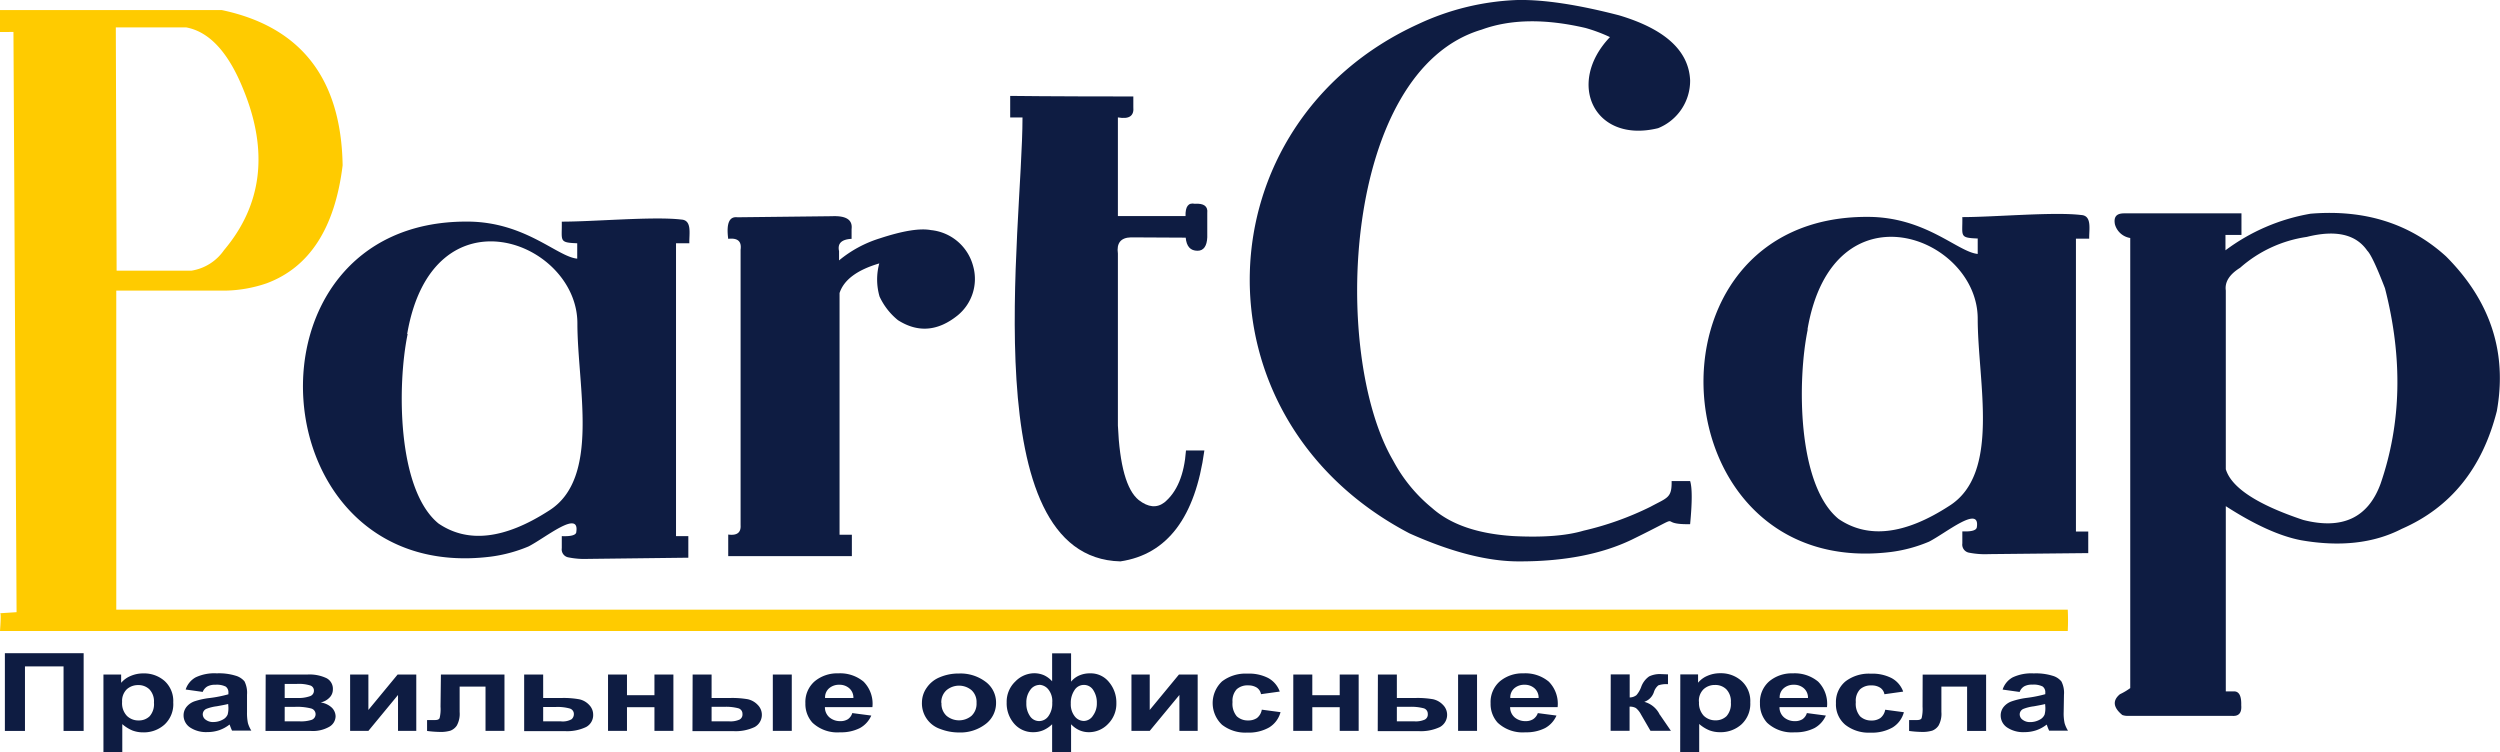
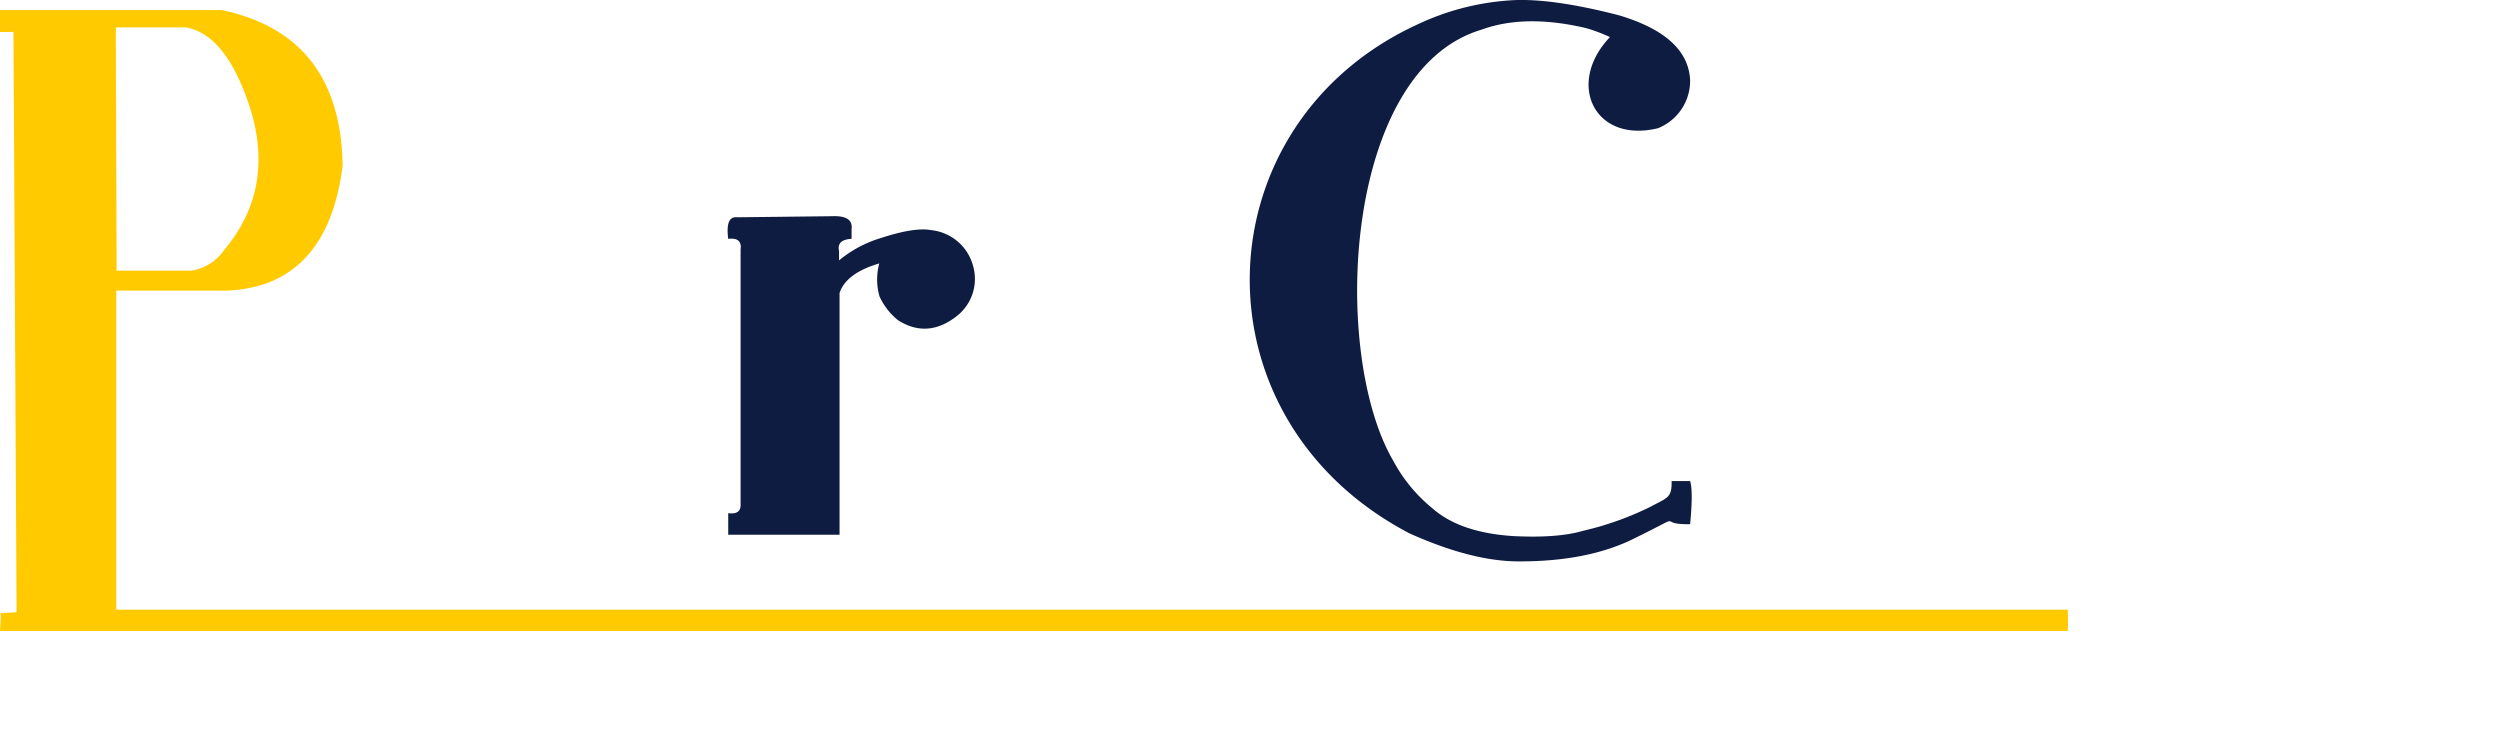
<svg xmlns="http://www.w3.org/2000/svg" viewBox="0 0 440.56 132.58">
  <defs>
    <style>.cls-1,.cls-3{fill:#0e1c42;}.cls-2{fill:#ffcb00;}.cls-2,.cls-3{fill-rule:evenodd;}</style>
  </defs>
  <g id="Слой_2" data-name="Слой 2">
    <g id="Слой_1-2" data-name="Слой 1">
      <path class="cls-1" d="M283.72,6.53c-7.83,8.19-2.74,18.81,8.47,16.06a9,9,0,0,0,5.65-8.46q-.37-7.8-12.52-11.43Q274.4-.13,267.42,0a44.9,44.9,0,0,0-17.48,4.24C211.63,21.73,209.59,73.71,248.4,94q11.16,5,19.45,4.93,11.72,0,19.69-3.82c10.61-5.19,3.71-2.6,10.3-2.74q.56-5.83,0-7.6h-3.26c.05,3-.72,2.9-3.72,4.53a53.62,53.62,0,0,1-11.81,4.22q-4.53,1.35-12.38.95-9.42-.6-14.3-4.94a27.35,27.35,0,0,1-6.86-8.36c-11-18.79-8.86-68.71,15.6-75.95q7.61-2.78,18.3-.29a27.88,27.88,0,0,1,4.31,1.61" />
-       <path class="cls-1" d="M199.75,17c-14.49,0-21.73-.1-21.73-.1v3.8h2.17c0,19.59-8.59,77.59,17.25,78.23q12.38-1.85,14.8-19.55H209q-.47,6.43-3.83,9.18-2,1.5-4.5-.44Q197.46,85.51,197,75V44.69c-.26-1.85.5-2.81,2.29-2.86l9.66.05c.14,1.55.83,2.31,2.09,2.31,1.08,0,1.65-.85,1.71-2.38l0-4.28c.14-1.18-.6-1.73-2.2-1.62-1.13-.24-1.68.49-1.63,2.17H197V20.69c2,.36,2.88-.26,2.72-1.85V17" />
-       <path class="cls-1" d="M71.75,58.88c4.47-26.14,30-16.44,30-1.9,0,11.13,4.11,27.28-5,33q-11.72,7.56-19.48,2.27c-7.33-6-7.28-24.51-5.43-33.4M99,39.06c.07,3.38-.62,3.69,2.72,3.81v2.71c-3.53-.32-9.18-6.52-19.39-6.53-41.26-.16-37.07,64.12,4.1,59.05a25.65,25.65,0,0,0,6.72-1.81c3-1.54,9-6.52,8.41-2.57,0,.57-.91.83-2.56.76l0,2.12a1.43,1.43,0,0,0,1.2,1.63,14.45,14.45,0,0,0,3.45.26l17.65-.21v-3.8h-2.17V42.87l2.35,0c-.06-1.62.53-4.08-1.43-4.18C115.23,38.11,104.74,39.06,99,39.06Z" />
-       <path class="cls-1" d="M130.51,44c.21-1.47-.51-2.11-2.18-1.91q-.54-4.08,1.63-3.8l16.69-.19c2.49-.1,3.62.65,3.42,2.27,0,1.14,0,1.72,0,1.72-1.77.09-2.51.81-2.21,2.16,0,1.09,0,1.64,0,1.64A20.94,20.94,0,0,1,155.06,42q6.08-2,9-1.45a8.56,8.56,0,0,1,7.42,6.31,8.3,8.3,0,0,1-2.72,8.72q-5.23,4.21-10.52.84A11.63,11.63,0,0,1,155,52.26a10.8,10.8,0,0,1-.05-5.84c-3.9,1.15-6.24,2.89-7,5.22q0,8.82,0,8.82V94.23h2.17V98H128.33v-3.8c1.54.21,2.26-.34,2.18-1.63Z" />
+       <path class="cls-1" d="M130.51,44c.21-1.47-.51-2.11-2.18-1.91q-.54-4.08,1.63-3.8l16.69-.19c2.49-.1,3.62.65,3.42,2.27,0,1.14,0,1.72,0,1.72-1.77.09-2.51.81-2.21,2.16,0,1.09,0,1.64,0,1.64A20.94,20.94,0,0,1,155.06,42q6.08-2,9-1.45a8.56,8.56,0,0,1,7.42,6.31,8.3,8.3,0,0,1-2.72,8.72q-5.23,4.21-10.52.84A11.63,11.63,0,0,1,155,52.26a10.8,10.8,0,0,1-.05-5.84c-3.9,1.15-6.24,2.89-7,5.22q0,8.82,0,8.82V94.23h2.17H128.33v-3.8c1.54.21,2.26-.34,2.18-1.63Z" />
      <path class="cls-2" d="M33.73,47.7l-13.18,0q-.14-42.87-.14-42.87H32.82q6.15,1.15,10.09,11,6.65,16.29-3.44,28.26a8.6,8.6,0,0,1-5.74,3.61M0,5.64V1.77H39.06Q60,6.18,60.38,29.14,58.34,45.69,47,49.92a23.6,23.6,0,0,1-7.13,1.29H20.49v56.23h343.9c.06,1.25.06,2.51,0,3.76H0c.16-2.21.16-3.26,0-3.13l2.92-.19L2.37,5.63Z" />
-       <path class="cls-1" d="M318.52,58.07c4.47-26.13,30-16.44,30-1.9,0,11.13,4.11,27.28-5.05,33q-11.7,7.58-19.47,2.28c-7.33-6-7.28-24.51-5.43-33.41m27.24-19.81c.07,3.38-.63,3.68,2.71,3.8v2.72c-3.52-.33-9.17-6.53-19.39-6.53-41.26-.16-37.06,64.11,4.11,59.05a25.56,25.56,0,0,0,6.71-1.82c3-1.54,9-6.51,8.42-2.57-.06.58-.91.83-2.56.76,0,0,0,.71,0,2.12a1.45,1.45,0,0,0,1.21,1.64,14.6,14.6,0,0,0,3.45.25L368,97.47v-3.8h-2.17V42.06l2.34,0c-.05-1.61.54-4.07-1.43-4.17C362,37.3,351.5,38.26,345.76,38.26Z" />
-       <path class="cls-3" d="M394.76,47.19q-2.83,1.76-2.52,4V82.69q1.49,4.88,13.65,8.94,10.31,2.63,13.62-6.37,5.52-16,.78-34.46-2.21-5.73-3.12-6.62-3-4.35-10.66-2.43a22.65,22.65,0,0,0-11.75,5.44M395,41.4V37.6H374.31c-1.33,0-1.86.61-1.61,1.93a3.33,3.33,0,0,0,2.7,2.41v79.32a11.07,11.07,0,0,1-1.82,1.08q-2,1.66.42,3.66a2.7,2.7,0,0,0,1.08.15h18.24c1.2.11,1.75-.51,1.64-1.87.05-1.66-.39-2.47-1.31-2.44l-1.41,0V89.2q7.63,4.92,13.25,6,10.35,1.81,17.75-2Q436.17,87.56,440,72.45q2.79-15.51-8.95-27.27-9.58-8.7-23.87-7.52a34.91,34.91,0,0,0-15,6.45V41.4Z" />
-       <path class="cls-3" d="M360.4,124.07c-.43.11-1.11.24-2,.4a7.53,7.53,0,0,0-1.82.45,1.07,1.07,0,0,0-.66.93,1.18,1.18,0,0,0,.53,1,2.1,2.1,0,0,0,1.33.4,3.48,3.48,0,0,0,1.73-.46,1.79,1.79,0,0,0,.8-.87,4.39,4.39,0,0,0,.13-1.28Zm-4.49-2.13-3-.42a3.77,3.77,0,0,1,1.77-2.15,7.73,7.73,0,0,1,3.71-.7,9.91,9.91,0,0,1,3.34.42,3.08,3.08,0,0,1,1.54,1,4.36,4.36,0,0,1,.45,2.35l-.05,3.06a8.24,8.24,0,0,0,.16,1.93,5.09,5.09,0,0,0,.6,1.33h-3.32a8,8,0,0,1-.32-.77,1.78,1.78,0,0,0-.12-.3,6.27,6.27,0,0,1-1.83,1,6.43,6.43,0,0,1-2.08.33,5.09,5.09,0,0,1-3.07-.83,2.53,2.53,0,0,1-1.12-2.11,2.38,2.38,0,0,1,.51-1.49,3.16,3.16,0,0,1,1.44-1,13.44,13.44,0,0,1,2.66-.61,22.32,22.32,0,0,0,3.25-.65v-.26a1.24,1.24,0,0,0-.48-1.1,3.56,3.56,0,0,0-1.8-.32,2.85,2.85,0,0,0-1.4.28A1.89,1.89,0,0,0,355.91,121.94Zm-17.09-3.06H350v9.93h-3.35V121h-4.53v4.47a4.25,4.25,0,0,1-.5,2.39,2.39,2.39,0,0,1-1.12.9,6.13,6.13,0,0,1-1.95.22,18,18,0,0,1-2.12-.17v-1.92l.56,0,.82,0c.45,0,.73-.11.83-.35a6.85,6.85,0,0,0,.16-2Zm-3.45,3-3.29.46a1.74,1.74,0,0,0-.76-1.16,2.71,2.71,0,0,0-1.53-.39,2.8,2.8,0,0,0-2,.68,2.91,2.91,0,0,0-.75,2.26,3.38,3.38,0,0,0,.76,2.51,2.81,2.81,0,0,0,2,.73,2.66,2.66,0,0,0,1.56-.43,2.39,2.39,0,0,0,.86-1.47l3.29.44a4.5,4.5,0,0,1-2,2.69,7.36,7.36,0,0,1-3.9.91,6.68,6.68,0,0,1-4.42-1.38,4.67,4.67,0,0,1-1.65-3.81,4.72,4.72,0,0,1,1.66-3.83,6.8,6.8,0,0,1,4.47-1.37,7.42,7.42,0,0,1,3.68.78A4.38,4.38,0,0,1,335.37,121.83ZM318.61,123a2.18,2.18,0,0,0-.75-1.73,2.59,2.59,0,0,0-1.74-.6,2.63,2.63,0,0,0-1.8.63,2.09,2.09,0,0,0-.7,1.7Zm-.2,2.66,3.35.44a4.61,4.61,0,0,1-2,2.2,7.29,7.29,0,0,1-3.48.75,6.43,6.43,0,0,1-4.88-1.69,4.89,4.89,0,0,1-1.25-3.43,4.82,4.82,0,0,1,1.64-3.87,6.21,6.21,0,0,1,4.16-1.4,6.45,6.45,0,0,1,4.45,1.46,5.53,5.53,0,0,1,1.56,4.49h-8.37a2.33,2.33,0,0,0,.81,1.82,2.88,2.88,0,0,0,1.92.65,2.4,2.4,0,0,0,1.32-.34A2,2,0,0,0,318.41,125.67Zm-19-2a3.28,3.28,0,0,0,.84,2.48,2.89,2.89,0,0,0,2.06.8,2.72,2.72,0,0,0,1.94-.73,3.25,3.25,0,0,0,.77-2.42,3.06,3.06,0,0,0-.8-2.32,2.73,2.73,0,0,0-2-.76,2.88,2.88,0,0,0-2,.74A2.83,2.83,0,0,0,299.39,123.69Zm-3.3-4.81h3.13v1.46a4.31,4.31,0,0,1,1.64-1.21,5.56,5.56,0,0,1,2.3-.46A5.42,5.42,0,0,1,306.9,120a4.75,4.75,0,0,1,1.54,3.78,4.92,4.92,0,0,1-1.55,3.87,5.46,5.46,0,0,1-3.76,1.38,5.23,5.23,0,0,1-1.9-.33,6.3,6.3,0,0,1-1.79-1.12v5h-3.35Zm-12.26,0h3.34v4.06a2,2,0,0,0,1.19-.41,4.67,4.67,0,0,0,.83-1.42,3.8,3.8,0,0,1,1.41-1.88,4.29,4.29,0,0,1,2-.41l1.32.05v1.73a4.42,4.42,0,0,0-1.69.2,2.47,2.47,0,0,0-.8,1.22,2.71,2.71,0,0,1-1.69,1.69,4.22,4.22,0,0,1,2.68,2.17c0,.06.09.12.13.19l1.88,2.74h-3.6l-1.67-2.88a3.59,3.59,0,0,0-.89-1.12,2.09,2.09,0,0,0-1.12-.25v4.25h-3.34ZM271.14,123a2.18,2.18,0,0,0-.75-1.73,2.58,2.58,0,0,0-1.73-.6,2.64,2.64,0,0,0-1.81.63,2.12,2.12,0,0,0-.7,1.7Zm-.19,2.66,3.34.44a4.61,4.61,0,0,1-2,2.2,7.27,7.27,0,0,1-3.47.75,6.44,6.44,0,0,1-4.89-1.69,4.89,4.89,0,0,1-1.25-3.43,4.82,4.82,0,0,1,1.64-3.87,6.21,6.21,0,0,1,4.16-1.4,6.45,6.45,0,0,1,4.45,1.46,5.53,5.53,0,0,1,1.56,4.49h-8.37a2.36,2.36,0,0,0,.81,1.82,2.9,2.9,0,0,0,1.92.65,2.4,2.4,0,0,0,1.32-.34A2.1,2.1,0,0,0,271,125.67Zm-14-6.79h3.34v9.93h-3.34Zm-10.79,8.25h3.13a3.91,3.91,0,0,0,1.77-.3,1,1,0,0,0,.55-1,1,1,0,0,0-.71-1,8.66,8.66,0,0,0-2.56-.26h-2.18Zm-3.34-8.25h3.34V123h3.37a16.26,16.26,0,0,1,3,.22,3.43,3.43,0,0,1,1.76,1,2.46,2.46,0,0,1-.54,3.9,7.83,7.83,0,0,1-3.79.72h-7.17Zm-14.91,0h3.35v3.64h4.83v-3.64h3.34v9.93h-3.34v-4.17h-4.83v4.17H227.9Zm-2.39,3-3.3.46a1.76,1.76,0,0,0-.75-1.16,2.76,2.76,0,0,0-1.53-.39,2.82,2.82,0,0,0-2,.68,3,3,0,0,0-.74,2.26,3.42,3.42,0,0,0,.75,2.51,2.84,2.84,0,0,0,2,.73,2.71,2.71,0,0,0,1.56-.43,2.38,2.38,0,0,0,.85-1.47l3.3.44a4.51,4.51,0,0,1-2,2.69,7.29,7.29,0,0,1-3.89.91,6.66,6.66,0,0,1-4.42-1.38,5.25,5.25,0,0,1,0-7.64,6.83,6.83,0,0,1,4.48-1.37,7.38,7.38,0,0,1,3.67.78A4.4,4.4,0,0,1,225.51,121.83Zm-26.13-3h3.22v6.24l5.15-6.24h3.3v9.93h-3.22v-6.33l-5.23,6.33h-3.22ZM191,120.7a1.93,1.93,0,0,0-1.66.94,4,4,0,0,0-.64,2.35,3.41,3.41,0,0,0,.68,2.23,2.07,2.07,0,0,0,1.62.83,1.94,1.94,0,0,0,1.61-.94,3.58,3.58,0,0,0,.68-2.2,4,4,0,0,0-.62-2.28A1.91,1.91,0,0,0,191,120.7Zm-7.83,0a2,2,0,0,0-1.61.88,3.6,3.6,0,0,0-.69,2.3,3.8,3.8,0,0,0,.64,2.32,1.92,1.92,0,0,0,1.6.87,2,2,0,0,0,1.65-.87,3.8,3.8,0,0,0,.67-2.38,3.28,3.28,0,0,0-.73-2.38A2.13,2.13,0,0,0,183.14,120.68Zm2.24-5.57h3.34v5a3.79,3.79,0,0,1,1.45-1.1,4.67,4.67,0,0,1,1.92-.37,4.12,4.12,0,0,1,3.32,1.55,5.57,5.57,0,0,1,1.29,3.69,5,5,0,0,1-1.44,3.65,4.64,4.64,0,0,1-3.42,1.48,4.1,4.1,0,0,1-1.67-.35,4.62,4.62,0,0,1-1.45-1.05v4.92h-3.34v-4.92a5.25,5.25,0,0,1-1.55,1.05,4.53,4.53,0,0,1-1.76.35,4.35,4.35,0,0,1-3.37-1.49,5.43,5.43,0,0,1-1.33-3.74,4.92,4.92,0,0,1,1.52-3.7,4.72,4.72,0,0,1,3.29-1.46,4.39,4.39,0,0,1,1.76.35,4.44,4.44,0,0,1,1.44,1.07Zm-19.5,8.75a2.86,2.86,0,0,0,.9,2.27,3.44,3.44,0,0,0,4.39,0,2.92,2.92,0,0,0,.89-2.29,2.83,2.83,0,0,0-.89-2.24,3.44,3.44,0,0,0-4.39,0A2.84,2.84,0,0,0,165.88,123.86Zm-3.44-.14a4.49,4.49,0,0,1,.83-2.53,5.08,5.08,0,0,1,2.33-1.87,8.42,8.42,0,0,1,3.36-.65,7.33,7.33,0,0,1,4.7,1.46,4.54,4.54,0,0,1,1.84,3.71,4.62,4.62,0,0,1-1.85,3.74,7.29,7.29,0,0,1-4.67,1.48,9.1,9.1,0,0,1-3.32-.62,4.75,4.75,0,0,1-3.22-4.72ZM150.39,123a2.18,2.18,0,0,0-.75-1.73,2.58,2.58,0,0,0-1.73-.6,2.64,2.64,0,0,0-1.81.63,2.09,2.09,0,0,0-.7,1.7Zm-.2,2.66,3.35.44a4.61,4.61,0,0,1-2,2.2,7.29,7.29,0,0,1-3.48.75,6.4,6.4,0,0,1-4.88-1.69,4.89,4.89,0,0,1-1.25-3.43,4.82,4.82,0,0,1,1.64-3.87,6.21,6.21,0,0,1,4.16-1.4,6.45,6.45,0,0,1,4.45,1.46,5.53,5.53,0,0,1,1.56,4.49h-8.37a2.33,2.33,0,0,0,.81,1.82,2.88,2.88,0,0,0,1.92.65,2.4,2.4,0,0,0,1.32-.34A2,2,0,0,0,150.19,125.67Zm-14-6.79h3.34v9.93h-3.34Zm-10.79,8.25h3.13a3.91,3.91,0,0,0,1.77-.3,1,1,0,0,0,.54-1,1,1,0,0,0-.71-1,8.53,8.53,0,0,0-2.55-.26H125.4Zm-3.34-8.25h3.34V123h3.37a16.33,16.33,0,0,1,3,.22,3.43,3.43,0,0,1,1.76,1,2.46,2.46,0,0,1-.54,3.9,7.83,7.83,0,0,1-3.79.72h-7.17Zm-14.91,0h3.34v3.64h4.84v-3.64h3.34v9.93h-3.34v-4.17h-4.84v4.17h-3.34Zm-11.43,8.25h3.12a3.15,3.15,0,0,0,1.88-.37,1.18,1.18,0,0,0,.41-.89,1,1,0,0,0-.71-1,8,8,0,0,0-2.52-.27H95.72Zm-3.35-8.25h3.35V123h3.35a15.54,15.54,0,0,1,3,.23,3.32,3.32,0,0,1,1.76,1,2.43,2.43,0,0,1,.7,1.72,2.37,2.37,0,0,1-1.25,2.17,7.77,7.77,0,0,1-3.77.72H92.37Zm-14.67,0H88.9v9.93H85.56V121H81v4.47a4.25,4.25,0,0,1-.5,2.39,2.39,2.39,0,0,1-1.12.9,6.09,6.09,0,0,1-2,.22,18,18,0,0,1-2.12-.17v-1.92l.56,0,.82,0c.45,0,.73-.11.83-.35a6.48,6.48,0,0,0,.16-2Zm-16,0h3.22v6.24l5.15-6.24h3.29v9.93H70.14v-6.33l-5.22,6.33H61.7Zm-11.53,8.25h2.66a6,6,0,0,0,2.1-.27,1.05,1.05,0,0,0-.1-2,9.85,9.85,0,0,0-2.94-.28H50.17Zm0-4.12h2.17a6,6,0,0,0,2.27-.31,1,1,0,0,0,.71-1,.93.93,0,0,0-.66-.9,6.81,6.81,0,0,0-2.32-.27H50.17Zm-3.35-4.13h7.34a7,7,0,0,1,3.38.64,2.11,2.11,0,0,1,1.12,2,2,2,0,0,1-.62,1.45,3,3,0,0,1-1.54.83,3.58,3.58,0,0,1,2,.94,2.22,2.22,0,0,1,.64,1.51A2.18,2.18,0,0,1,58,128.09a5.82,5.82,0,0,1-3.21.72h-8Zm-6.61,5.19c-.43.11-1.11.24-2,.4a7.53,7.53,0,0,0-1.82.45,1.07,1.07,0,0,0-.66.93,1.18,1.18,0,0,0,.53,1,2.1,2.1,0,0,0,1.33.4,3.48,3.48,0,0,0,1.73-.46,1.79,1.79,0,0,0,.8-.87,4.39,4.39,0,0,0,.13-1.28Zm-4.49-2.13-3-.42a3.77,3.77,0,0,1,1.77-2.15,7.73,7.73,0,0,1,3.71-.7,9.91,9.91,0,0,1,3.34.42,3.16,3.16,0,0,1,1.55,1,4.48,4.48,0,0,1,.44,2.35l0,3.06a8.83,8.83,0,0,0,.16,1.93,5.09,5.09,0,0,0,.6,1.33H40.89c-.08-.17-.19-.43-.32-.77a1.78,1.78,0,0,0-.12-.3,6.27,6.27,0,0,1-1.83,1,6.43,6.43,0,0,1-2.08.33,5.11,5.11,0,0,1-3.07-.83,2.56,2.56,0,0,1-1.12-2.11,2.38,2.38,0,0,1,.51-1.49,3.21,3.21,0,0,1,1.44-1A13.44,13.44,0,0,1,37,123a22,22,0,0,0,3.25-.65v-.26a1.24,1.24,0,0,0-.48-1.1,3.56,3.56,0,0,0-1.8-.32,2.87,2.87,0,0,0-1.4.28A1.93,1.93,0,0,0,35.72,121.94Zm-14.2,1.75a3.24,3.24,0,0,0,.85,2.48,2.87,2.87,0,0,0,2.05.8,2.7,2.7,0,0,0,1.94-.73,3.21,3.21,0,0,0,.77-2.42,3.06,3.06,0,0,0-.79-2.32,2.74,2.74,0,0,0-2-.76,2.92,2.92,0,0,0-2,.74A2.87,2.87,0,0,0,21.52,123.69Zm-3.29-4.81h3.12v1.46A4.39,4.39,0,0,1,23,119.13a5.56,5.56,0,0,1,2.3-.46A5.46,5.46,0,0,1,29,120a4.78,4.78,0,0,1,1.53,3.78A4.89,4.89,0,0,1,29,127.68a5.43,5.43,0,0,1-3.75,1.38,5.28,5.28,0,0,1-1.91-.33,6.59,6.59,0,0,1-1.79-1.12v5H18.23ZM.86,115.11H14.74v13.7H11.2V117.43H4.4v11.38H.86Z" />
    </g>
  </g>
</svg>